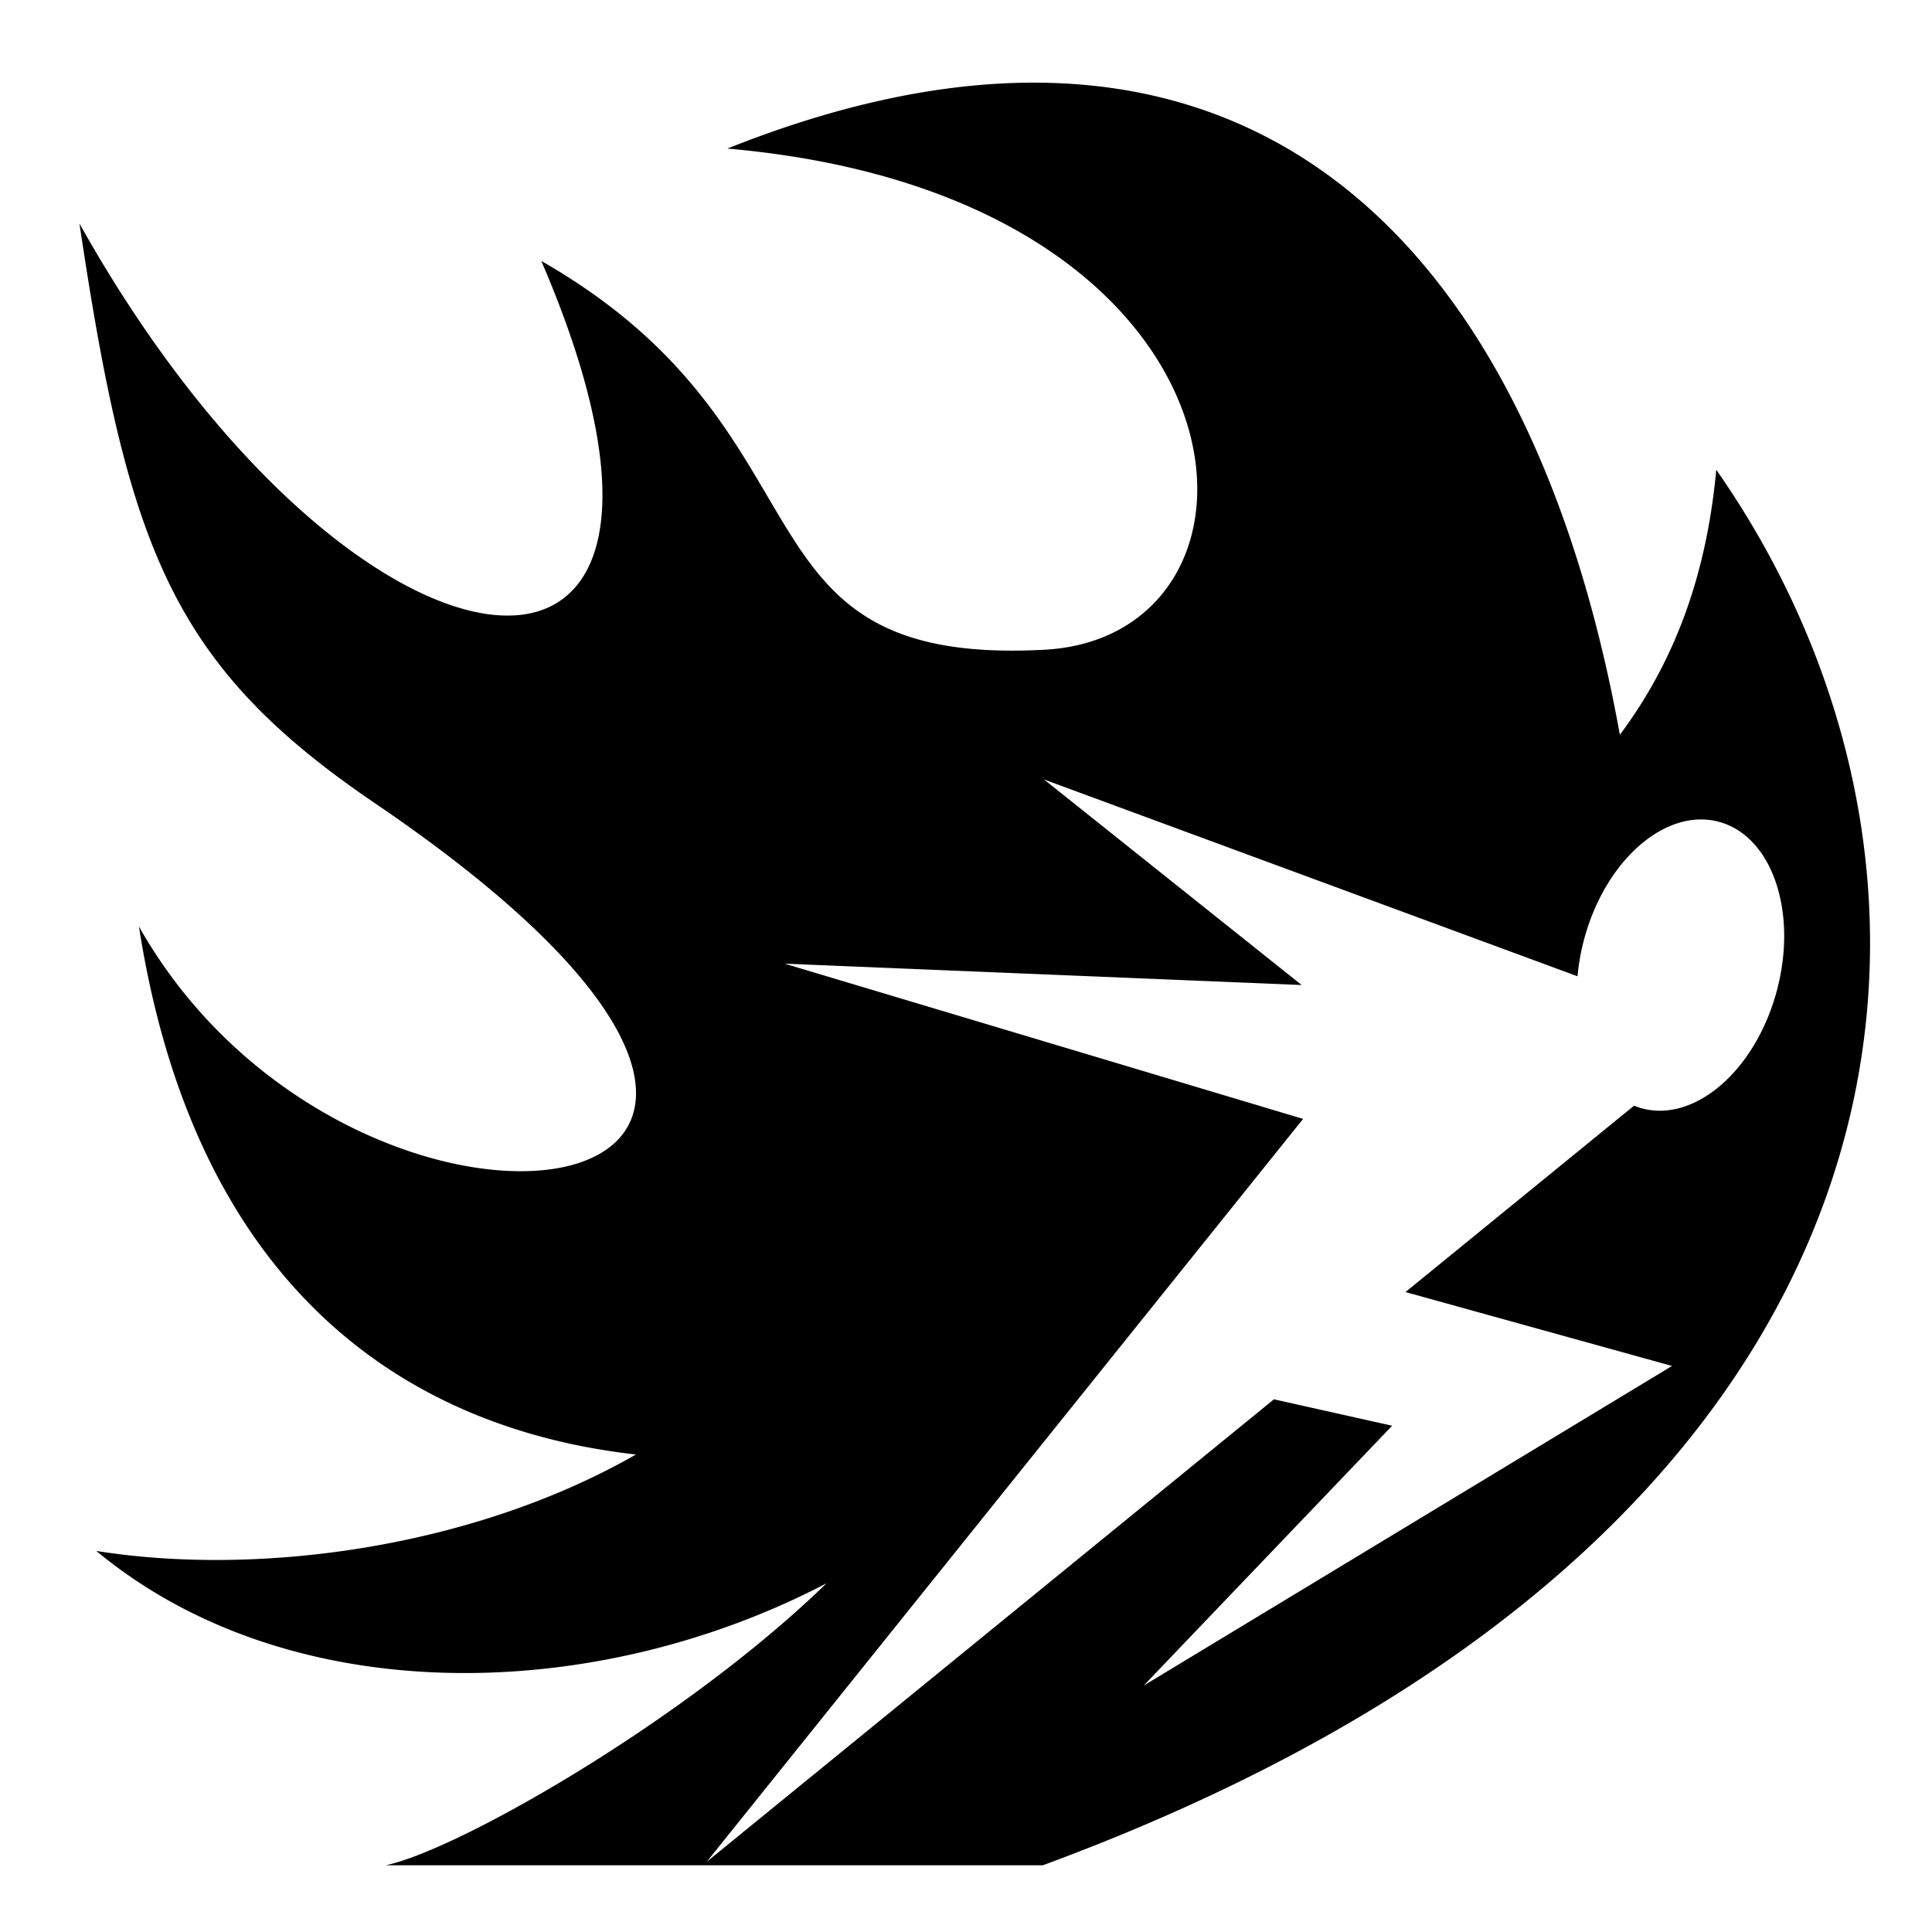
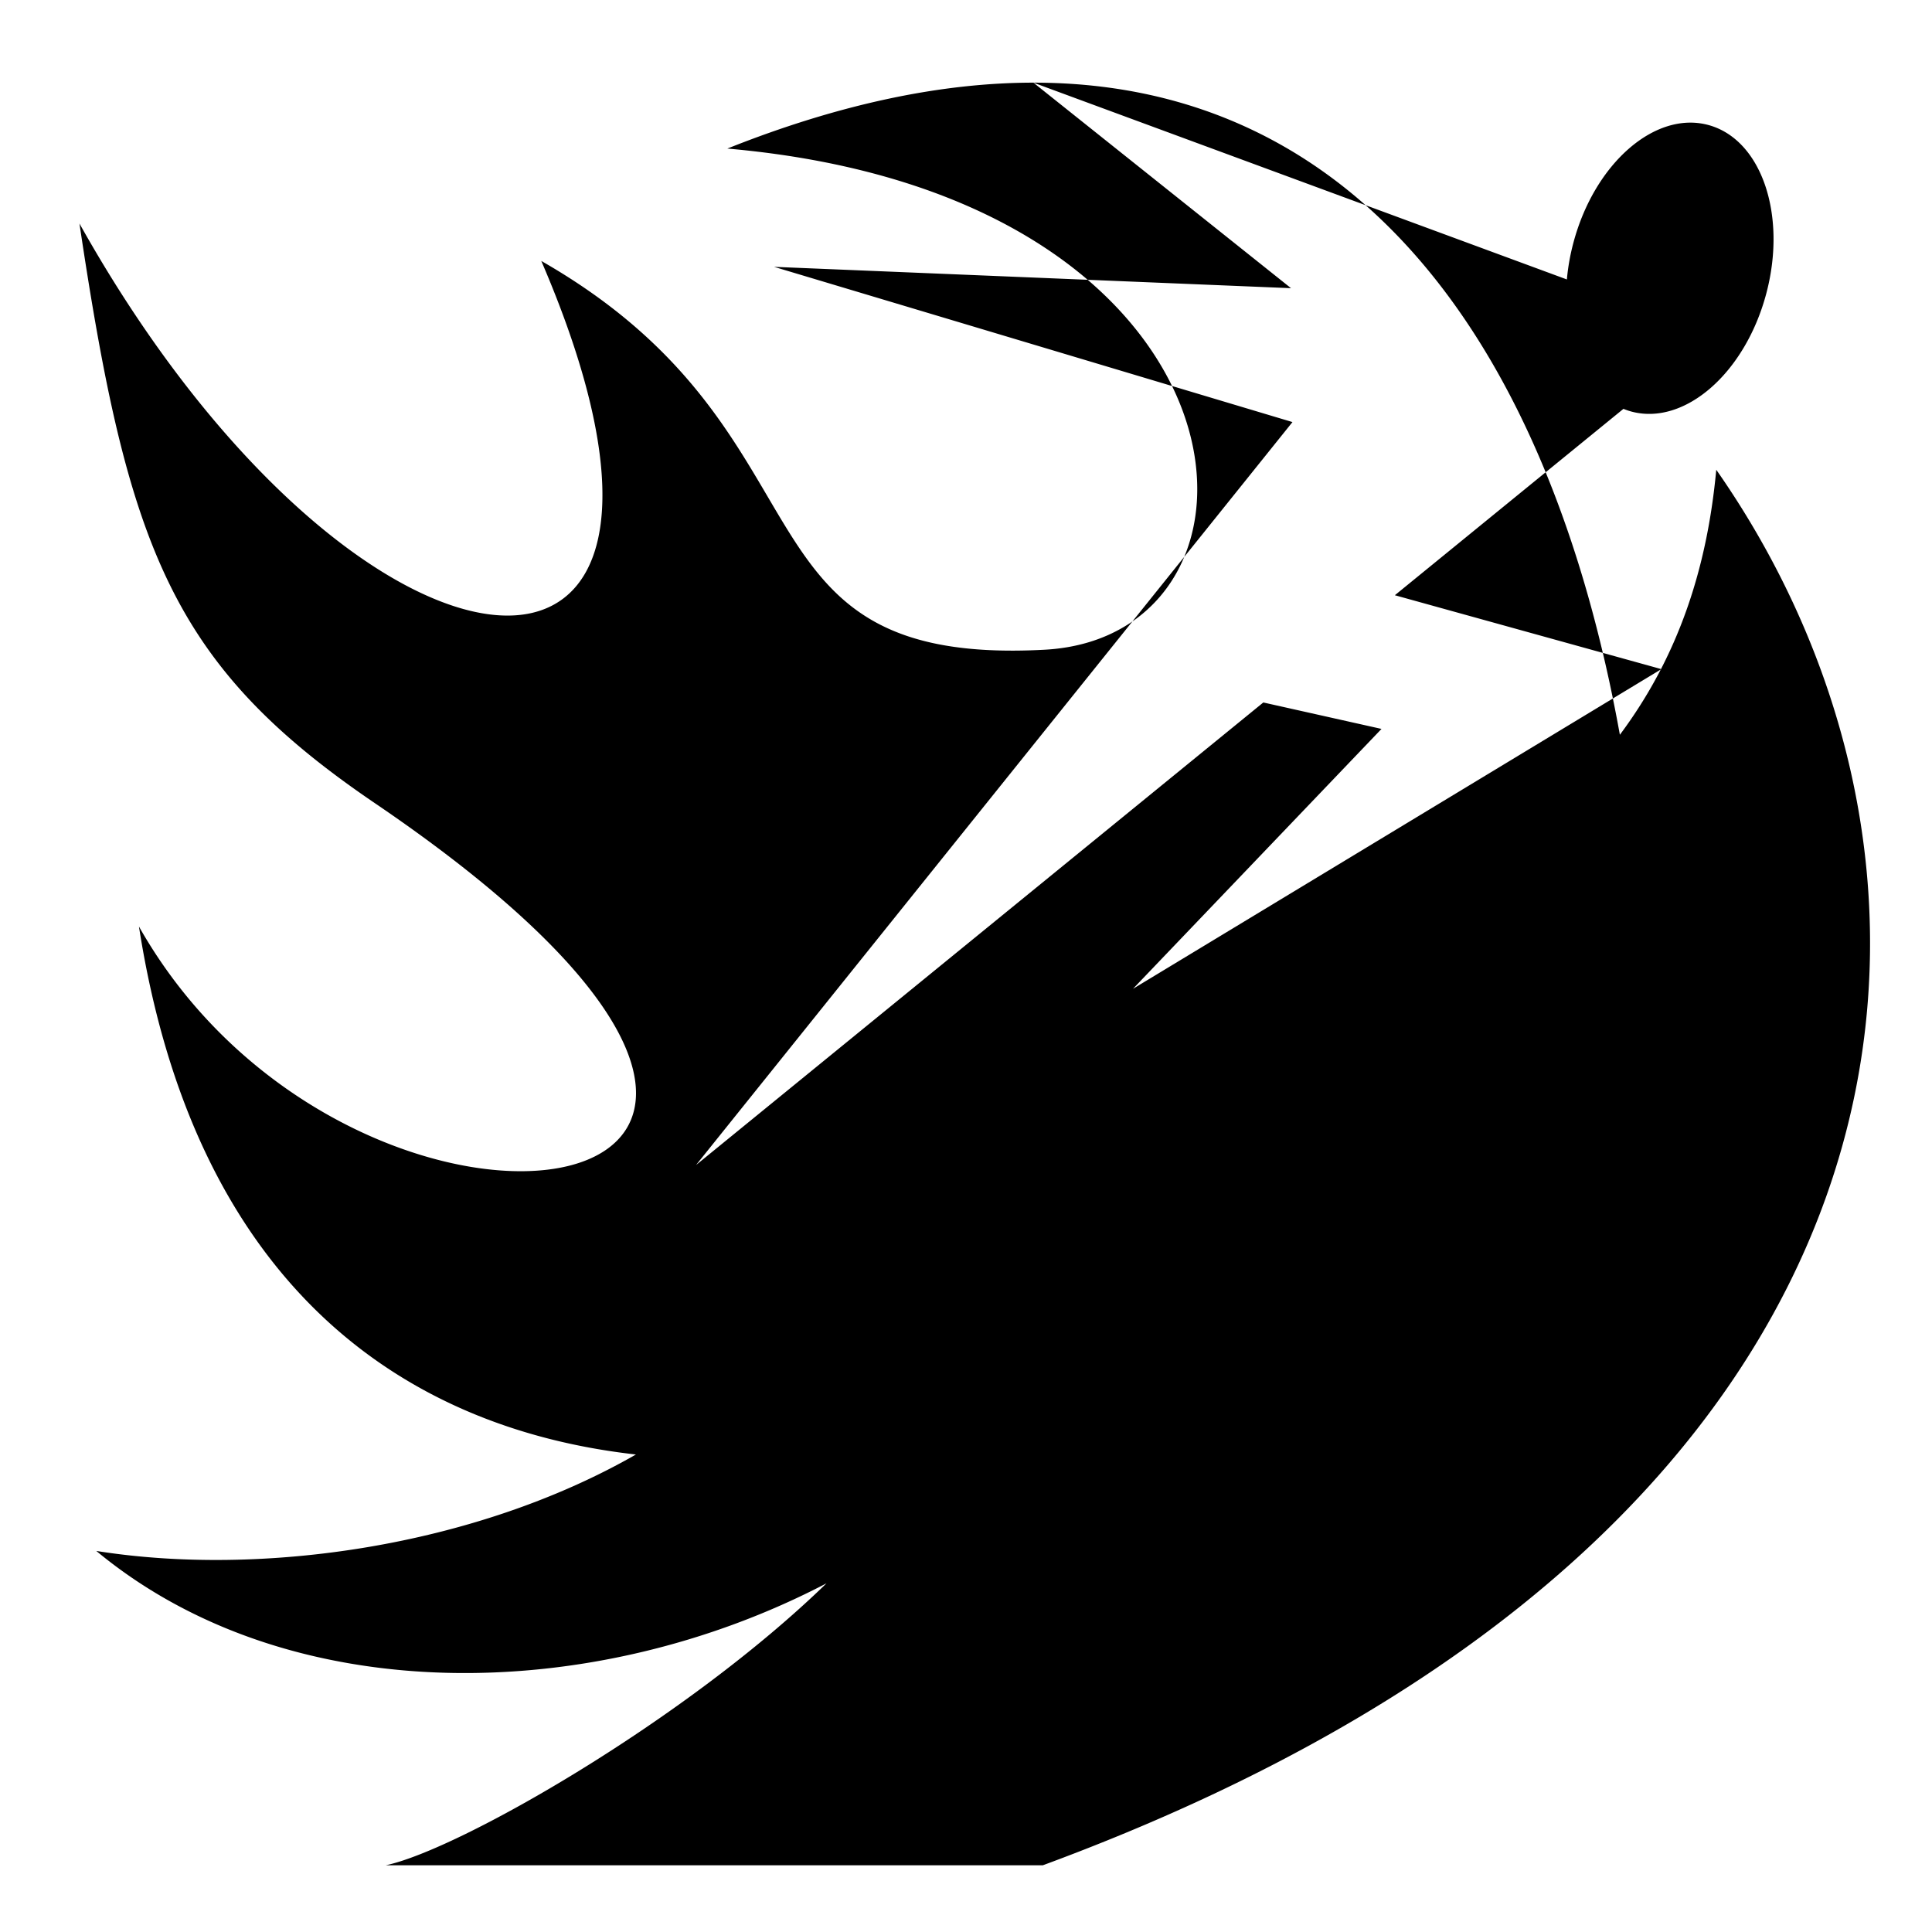
<svg xmlns="http://www.w3.org/2000/svg" width="800" height="800" viewBox="0 0 512 512">
-   <path fill="currentColor" d="M273.857 21.904c-24.193.012-51.198 5.552-81.1 17.467c143.7 12.608 150.35 129.263 84.032 132.814c-85.27 4.565-53.232-57.217-133.34-103.03C200.445 201.48 94.44 190.33 21.054 59.23c12.805 85.755 24.28 116.942 78.26 153.596C261.996 323.294 94.618 347.8 36.82 245.53c14.568 93.454 68.364 132.803 131.707 139.93c-42.753 24.49-99.452 32.49-143.01 25.556c51.025 42.317 131.606 40.94 193.515 8.576c-37.137 36.123-97.446 70.644-116.803 74.728H276.36C517 405.563 530.305 232.45 454.827 124.492c-2.433 26.21-10.08 49.507-25.545 70.23c-18.48-102.394-69.02-172.86-155.426-172.818zm2.82 184.666l141.384 52.155c.286-3.207.86-6.495 1.747-9.807c5.62-20.973 21.605-34.913 35.705-31.135s20.973 23.842 15.353 44.815c-5.62 20.974-21.603 34.914-35.703 31.136a18 18 0 0 1-2.113-.72l-60.58 49.394l70.637 19.584l-140.023 84.71l65.848-68.866l-31.32-7.006l-150.335 122.58l158.06-196.89l-137.39-41.137l137.006 5.654l-68.275-54.467z" />
+   <path fill="currentColor" d="M273.857 21.904c-24.193.012-51.198 5.552-81.1 17.467c143.7 12.608 150.35 129.263 84.032 132.814c-85.27 4.565-53.232-57.217-133.34-103.03C200.445 201.48 94.44 190.33 21.054 59.23c12.805 85.755 24.28 116.942 78.26 153.596C261.996 323.294 94.618 347.8 36.82 245.53c14.568 93.454 68.364 132.803 131.707 139.93c-42.753 24.49-99.452 32.49-143.01 25.556c51.025 42.317 131.606 40.94 193.515 8.576c-37.137 36.123-97.446 70.644-116.803 74.728H276.36C517 405.563 530.305 232.45 454.827 124.492c-2.433 26.21-10.08 49.507-25.545 70.23c-18.48-102.394-69.02-172.86-155.426-172.818zl141.384 52.155c.286-3.207.86-6.495 1.747-9.807c5.62-20.973 21.605-34.913 35.705-31.135s20.973 23.842 15.353 44.815c-5.62 20.974-21.603 34.914-35.703 31.136a18 18 0 0 1-2.113-.72l-60.58 49.394l70.637 19.584l-140.023 84.71l65.848-68.866l-31.32-7.006l-150.335 122.58l158.06-196.89l-137.39-41.137l137.006 5.654l-68.275-54.467z" />
</svg>